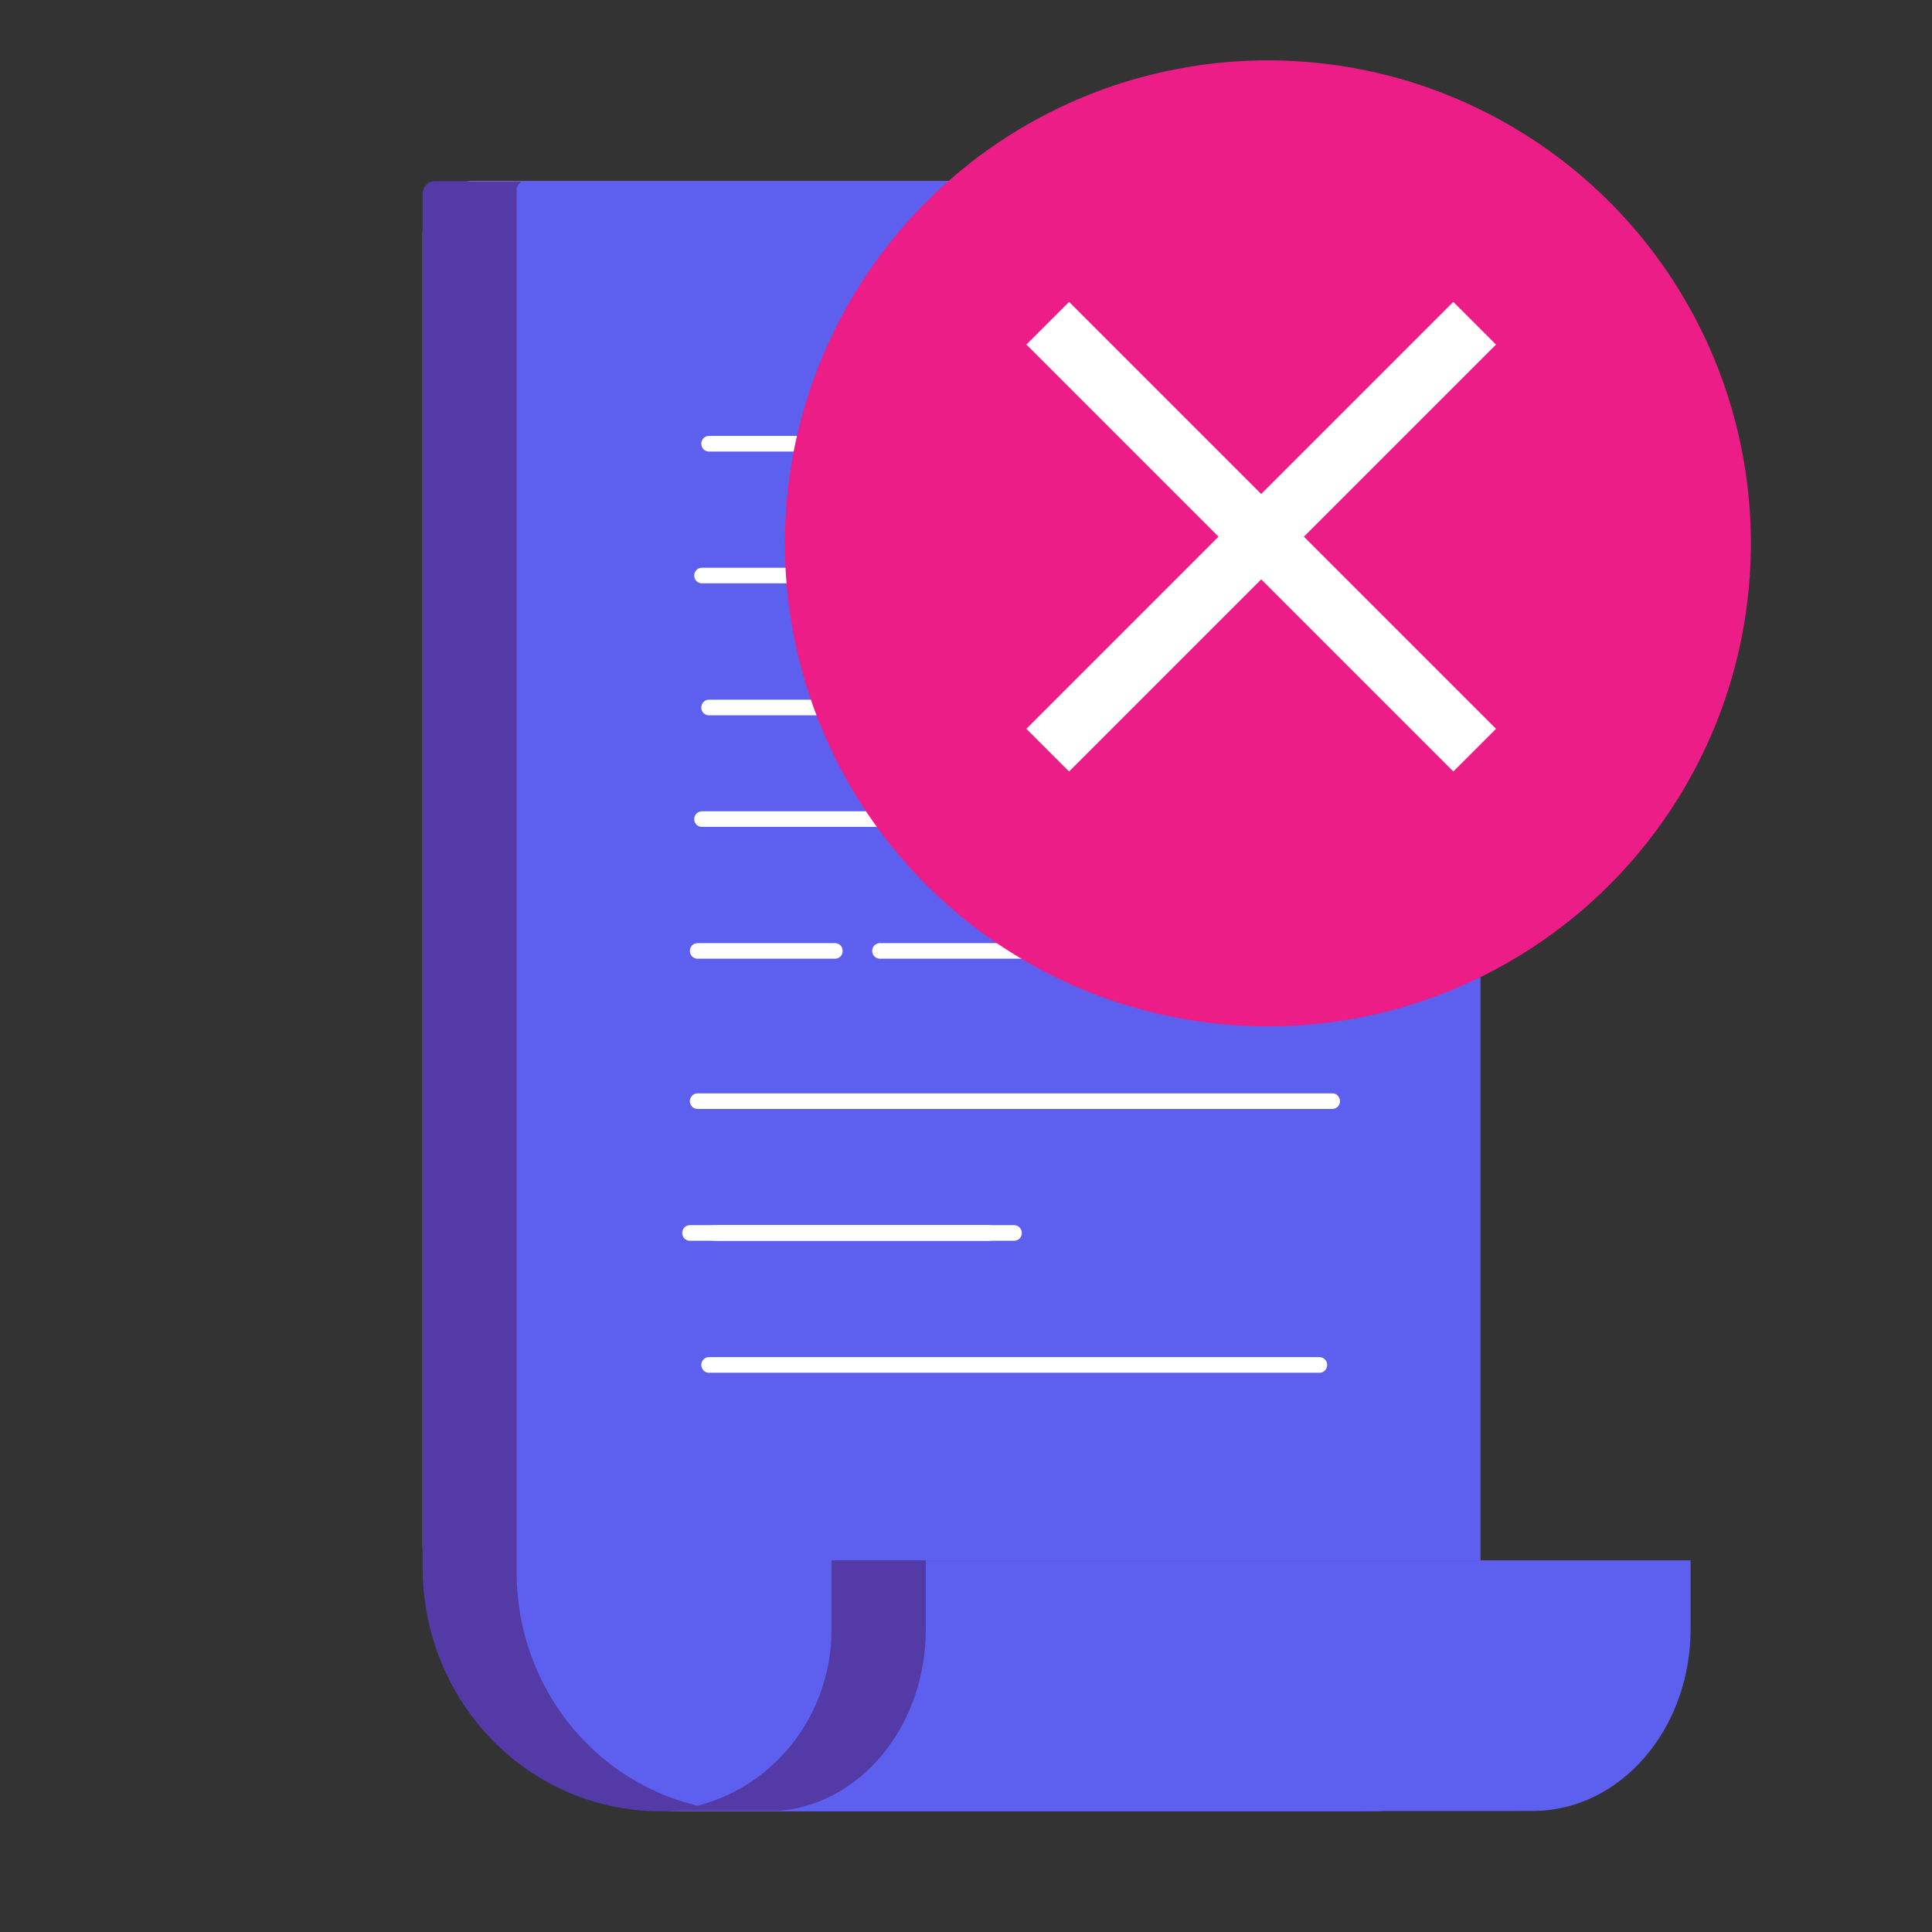
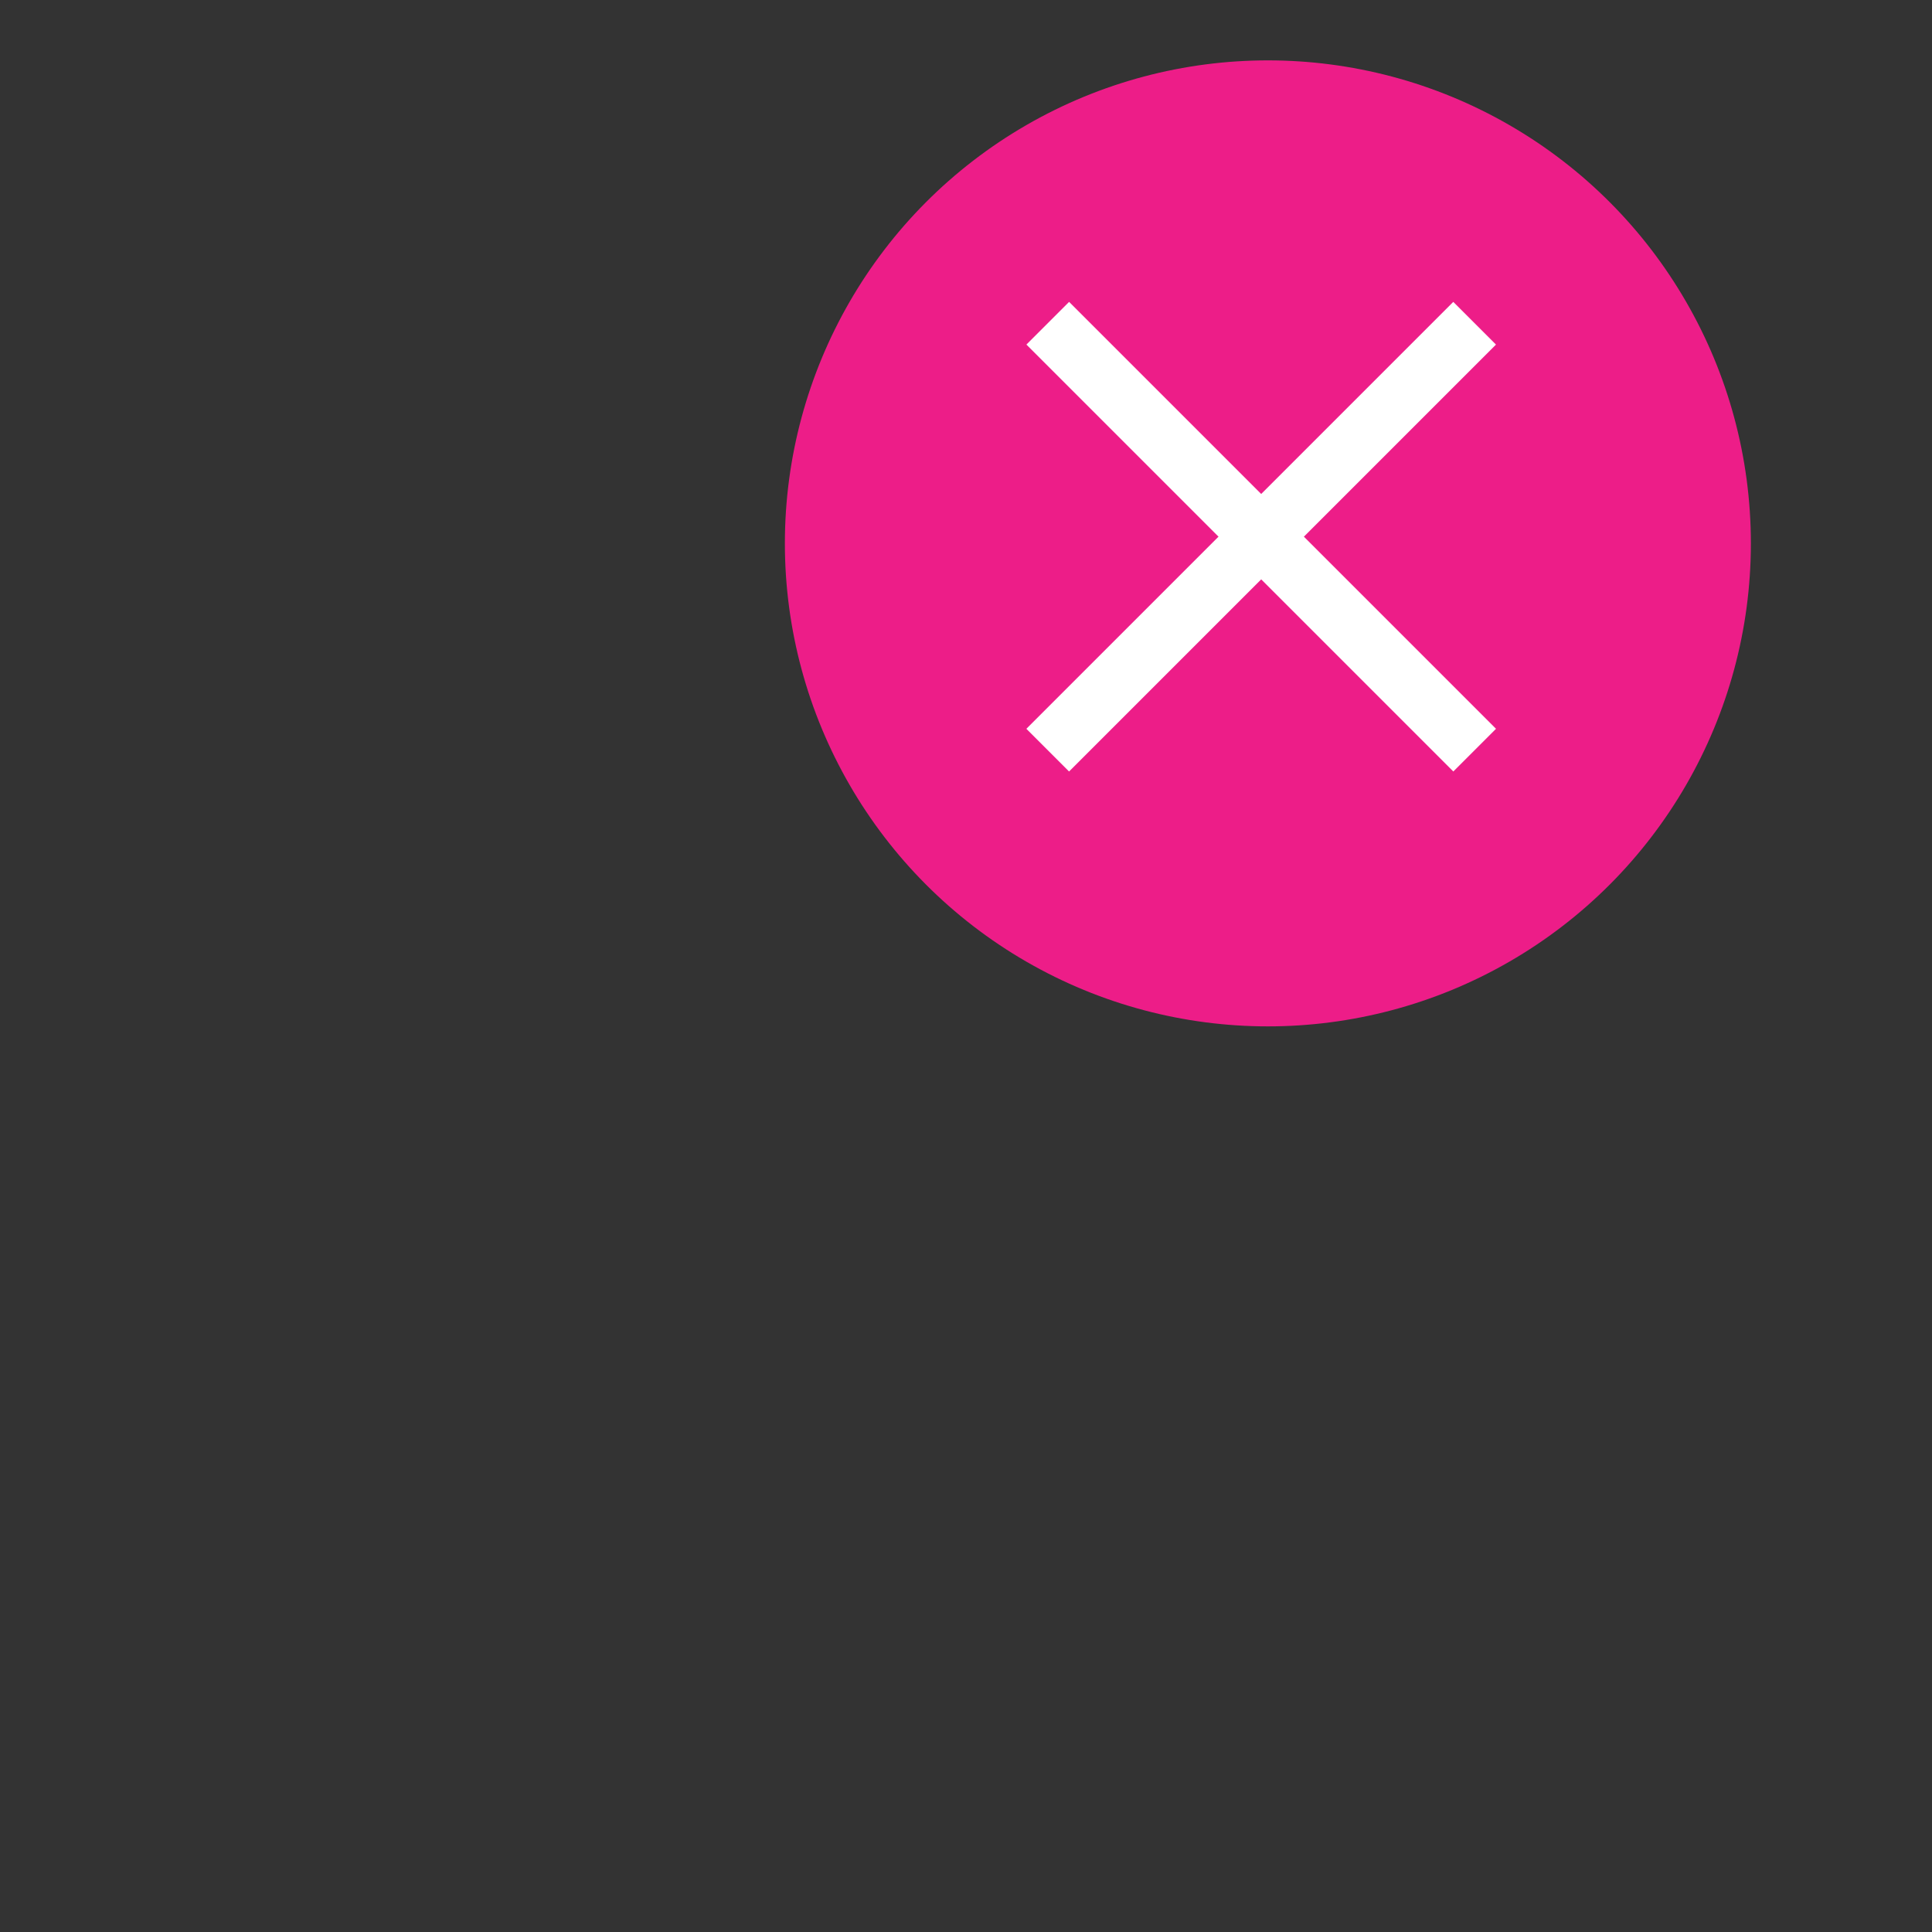
<svg xmlns="http://www.w3.org/2000/svg" width="44" height="44" viewBox="0 0 44 44" fill="none">
  <rect x="0" y="0" width="44" height="44" fill="#333333" stroke="none" />
  <g clip-path="url(#clip0_447_89807)">
    <path d="M10.771 4.125H32.901C33.008 4.125 33.112 4.146 33.21 4.188C33.308 4.23 33.397 4.291 33.472 4.368C33.547 4.445 33.606 4.536 33.647 4.637C33.687 4.737 33.708 4.845 33.708 4.954V38.393C33.708 39.151 33.415 39.877 32.893 40.413C32.371 40.948 31.663 41.249 30.925 41.25H15.558C13.985 41.25 12.475 40.609 11.363 39.467C10.25 38.326 9.625 36.778 9.625 35.163V5.301C9.625 4.989 9.746 4.69 9.961 4.469C10.176 4.249 10.467 4.125 10.771 4.125Z" fill="white" />
    <path d="M9.906 4.125H33.276C33.333 4.125 33.389 4.137 33.442 4.159C33.494 4.181 33.542 4.214 33.582 4.255C33.622 4.297 33.654 4.346 33.675 4.4C33.697 4.454 33.708 4.511 33.708 4.57V38.527C33.708 39.249 33.428 39.942 32.93 40.452C32.432 40.963 31.757 41.25 31.053 41.25H15.031C13.597 41.25 12.222 40.666 11.208 39.626C10.195 38.586 9.625 37.175 9.625 35.704V4.413C9.625 4.337 9.655 4.264 9.708 4.21C9.76 4.156 9.832 4.125 9.906 4.125Z" fill="#533AA7" />
-     <path d="M11.955 4.125H33.365C33.458 4.125 33.546 4.162 33.611 4.229C33.676 4.296 33.712 4.386 33.712 4.481V38.632C33.712 39.329 33.442 39.998 32.962 40.491C32.481 40.985 31.829 41.262 31.15 41.263H17.08C15.67 41.262 14.319 40.687 13.322 39.664C12.325 38.642 11.766 37.255 11.766 35.809V4.321C11.766 4.269 11.786 4.22 11.821 4.183C11.856 4.146 11.904 4.125 11.955 4.125Z" fill="#5D5FEF" />
+     <path d="M11.955 4.125H33.365C33.458 4.125 33.546 4.162 33.611 4.229C33.676 4.296 33.712 4.386 33.712 4.481V38.632C33.712 39.329 33.442 39.998 32.962 40.491H17.08C15.67 41.262 14.319 40.687 13.322 39.664C12.325 38.642 11.766 37.255 11.766 35.809V4.321C11.766 4.269 11.786 4.22 11.821 4.183C11.856 4.146 11.904 4.125 11.955 4.125Z" fill="#5D5FEF" />
    <path d="M15.125 41.243H34.469C35.538 41.243 36.564 40.807 37.32 40.032C38.076 39.256 38.5 38.205 38.5 37.108V35.537H18.938V37.108C18.94 38.167 18.545 39.186 17.836 39.956C17.126 40.725 16.156 41.186 15.125 41.243Z" fill="#533AA7" />
    <path d="M17.689 41.243H34.911C36.893 41.243 38.501 39.392 38.501 37.108V35.537H21.084V37.108C21.084 39.322 19.581 41.122 17.689 41.243Z" fill="#5D5FEF" />
    <path d="M30.053 31.264H16.144C16.098 31.264 16.054 31.245 16.021 31.212C15.989 31.178 15.971 31.133 15.971 31.086C15.971 31.039 15.989 30.994 16.021 30.96C16.054 30.927 16.098 30.908 16.144 30.908H30.053C30.099 30.908 30.143 30.927 30.175 30.96C30.208 30.994 30.226 31.039 30.226 31.086C30.226 31.133 30.208 31.178 30.175 31.212C30.143 31.245 30.099 31.264 30.053 31.264Z" fill="white" />
    <path d="M30.344 25.256H15.884C15.838 25.256 15.794 25.237 15.762 25.204C15.729 25.171 15.711 25.125 15.711 25.078C15.711 25.031 15.729 24.986 15.762 24.953C15.794 24.919 15.838 24.9 15.884 24.9H30.344C30.39 24.9 30.434 24.919 30.467 24.953C30.5 24.986 30.518 25.031 30.518 25.078C30.518 25.125 30.5 25.171 30.467 25.204C30.434 25.237 30.39 25.256 30.344 25.256Z" fill="white" />
    <path d="M23.098 28.258H15.71C15.665 28.258 15.62 28.239 15.588 28.206C15.555 28.173 15.537 28.127 15.537 28.08C15.537 28.033 15.555 27.988 15.588 27.954C15.62 27.921 15.665 27.902 15.71 27.902H23.098C23.144 27.902 23.188 27.921 23.221 27.954C23.253 27.988 23.272 28.033 23.272 28.08C23.272 28.127 23.253 28.173 23.221 28.206C23.188 28.239 23.144 28.258 23.098 28.258Z" fill="white" />
    <path d="M22.539 28.258H16.269C16.223 28.258 16.179 28.239 16.146 28.206C16.114 28.173 16.096 28.127 16.096 28.08C16.096 28.033 16.114 27.988 16.146 27.954C16.179 27.921 16.223 27.902 16.269 27.902H22.539C22.585 27.902 22.629 27.921 22.661 27.954C22.694 27.988 22.712 28.033 22.712 28.08C22.712 28.127 22.694 28.173 22.661 28.206C22.629 28.239 22.585 28.258 22.539 28.258Z" fill="white" />
    <path d="M25.503 18.832H15.984C15.938 18.832 15.894 18.814 15.861 18.78C15.829 18.747 15.81 18.702 15.81 18.654C15.81 18.607 15.829 18.562 15.861 18.529C15.894 18.495 15.938 18.477 15.984 18.477H25.503C25.549 18.477 25.593 18.495 25.625 18.529C25.658 18.562 25.676 18.607 25.676 18.654C25.676 18.702 25.658 18.747 25.625 18.78C25.593 18.814 25.549 18.832 25.503 18.832Z" fill="white" />
    <path d="M29.911 18.832H27.017C26.971 18.832 26.927 18.814 26.895 18.78C26.862 18.747 26.844 18.702 26.844 18.654C26.844 18.607 26.862 18.562 26.895 18.529C26.927 18.495 26.971 18.477 27.017 18.477H29.911C29.957 18.477 30.001 18.495 30.034 18.529C30.066 18.562 30.084 18.607 30.084 18.654C30.084 18.702 30.066 18.747 30.034 18.78C30.001 18.814 29.957 18.832 29.911 18.832Z" fill="white" />
    <path d="M30.344 21.834H20.037C19.991 21.834 19.947 21.816 19.914 21.782C19.881 21.749 19.863 21.704 19.863 21.656C19.863 21.609 19.881 21.564 19.914 21.531C19.947 21.497 19.991 21.479 20.037 21.479H30.344C30.39 21.479 30.434 21.497 30.467 21.531C30.499 21.564 30.518 21.609 30.518 21.656C30.518 21.704 30.499 21.749 30.467 21.782C30.434 21.816 30.39 21.834 30.344 21.834Z" fill="white" />
    <path d="M19.019 21.834H15.884C15.838 21.834 15.794 21.816 15.762 21.782C15.729 21.749 15.711 21.704 15.711 21.656C15.711 21.609 15.729 21.564 15.762 21.531C15.794 21.497 15.838 21.479 15.884 21.479H19.019C19.065 21.479 19.109 21.497 19.142 21.531C19.174 21.564 19.192 21.609 19.192 21.656C19.192 21.704 19.174 21.749 19.142 21.782C19.109 21.816 19.065 21.834 19.019 21.834Z" fill="white" />
    <path d="M30.053 16.291H16.144C16.098 16.291 16.054 16.273 16.021 16.239C15.989 16.206 15.971 16.161 15.971 16.113C15.971 16.066 15.989 16.021 16.021 15.988C16.054 15.954 16.098 15.935 16.144 15.935H30.053C30.099 15.935 30.143 15.954 30.175 15.988C30.208 16.021 30.226 16.066 30.226 16.113C30.226 16.161 30.208 16.206 30.175 16.239C30.143 16.273 30.099 16.291 30.053 16.291Z" fill="white" />
    <path d="M30.053 10.284H16.144C16.098 10.284 16.054 10.265 16.021 10.231C15.989 10.198 15.971 10.153 15.971 10.106C15.971 10.058 15.989 10.013 16.021 9.98C16.054 9.946 16.098 9.928 16.144 9.928H30.053C30.099 9.928 30.143 9.946 30.175 9.98C30.208 10.013 30.226 10.058 30.226 10.106C30.226 10.153 30.208 10.198 30.175 10.231C30.143 10.265 30.099 10.284 30.053 10.284Z" fill="white" />
-     <path d="M21.241 13.285H15.984C15.938 13.285 15.894 13.267 15.861 13.233C15.829 13.2 15.81 13.155 15.81 13.108C15.81 13.06 15.829 13.015 15.861 12.982C15.894 12.948 15.938 12.93 15.984 12.93H21.241C21.287 12.93 21.331 12.948 21.363 12.982C21.396 13.015 21.414 13.06 21.414 13.108C21.414 13.155 21.396 13.2 21.363 13.233C21.331 13.267 21.287 13.285 21.241 13.285Z" fill="white" />
    <path d="M29.947 13.285H23.677C23.631 13.285 23.587 13.267 23.555 13.233C23.522 13.2 23.504 13.155 23.504 13.108C23.504 13.06 23.522 13.015 23.555 12.982C23.587 12.948 23.631 12.93 23.677 12.93H29.947C29.993 12.93 30.037 12.948 30.069 12.982C30.102 13.015 30.12 13.06 30.12 13.108C30.12 13.155 30.102 13.2 30.069 13.233C30.037 13.267 29.993 13.285 29.947 13.285Z" fill="white" />
  </g>
  <circle cx="28.875" cy="12.375" r="11" fill="#ED1D88" />
  <rect x="24.348" y="6.875" width="13.75" height="1.375" transform="rotate(45 24.348 6.875)" fill="white" />
  <rect x="23.375" y="16.598" width="13.75" height="1.375" transform="rotate(-45 23.375 16.598)" fill="white" />
  <defs>
    <clipPath id="clip0_447_89807">
-       <rect width="28.875" height="37.125" fill="white" transform="translate(9.625 4.125)" />
-     </clipPath>
+       </clipPath>
  </defs>
</svg>